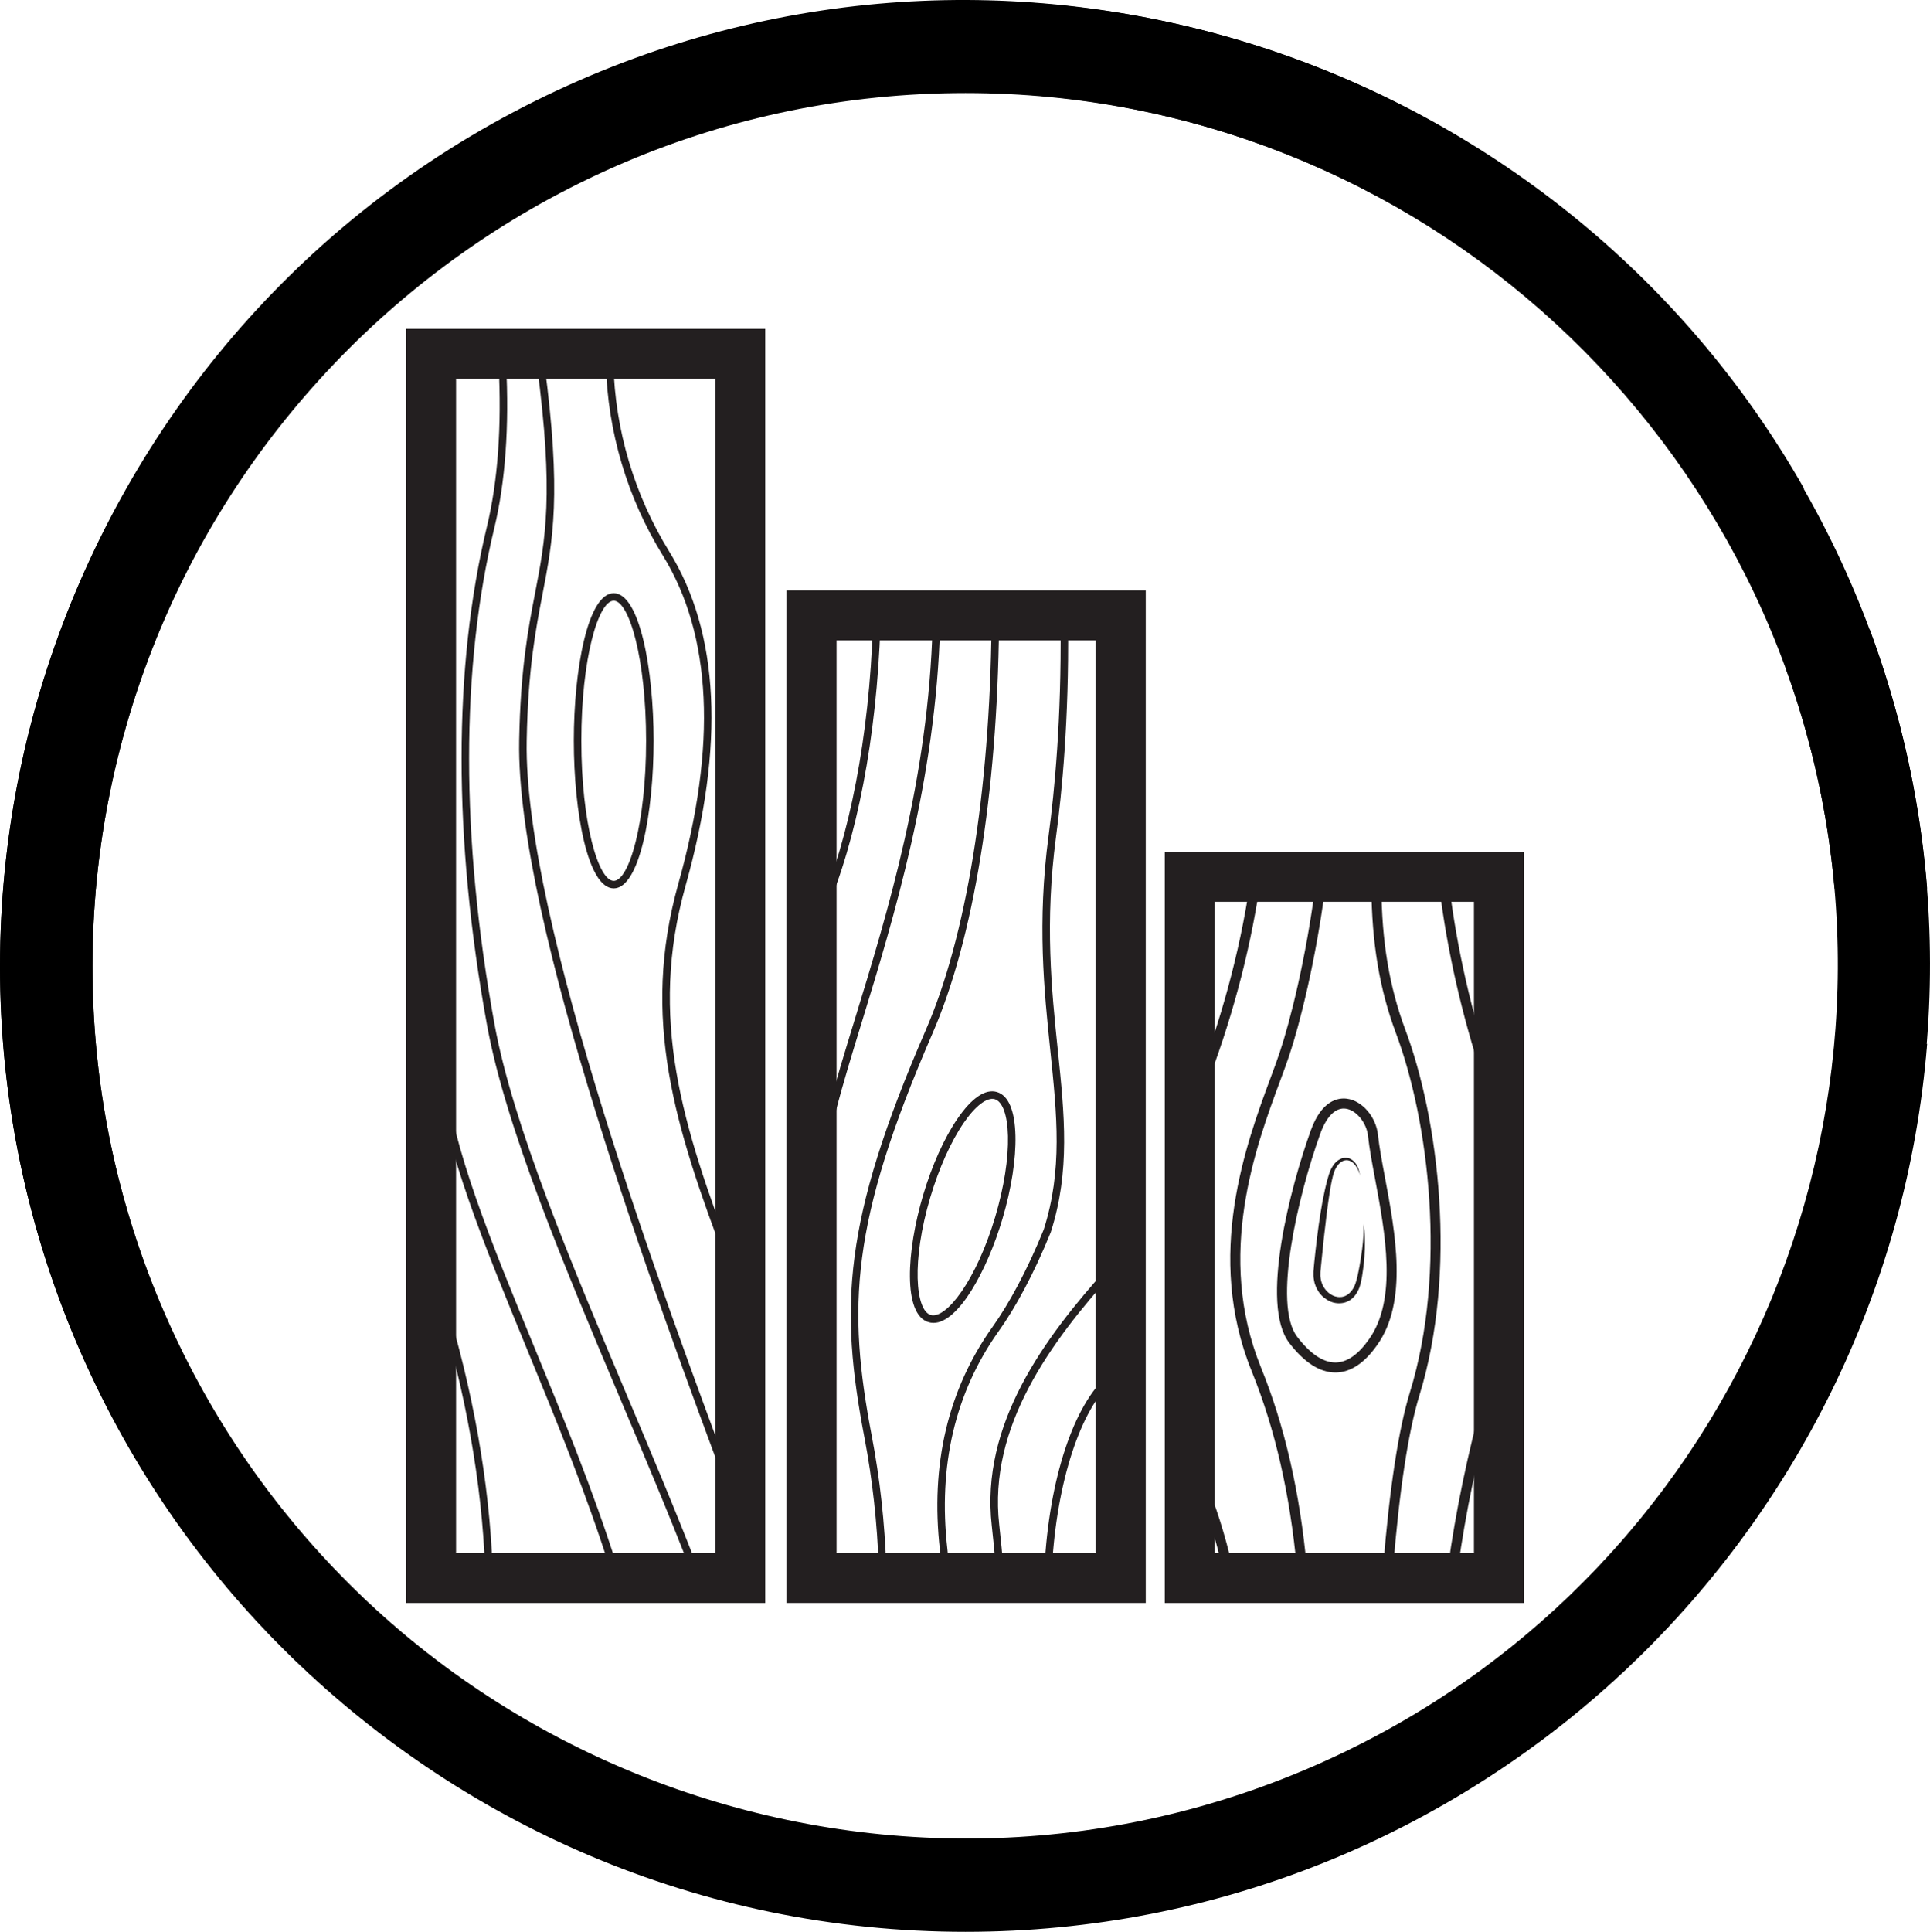
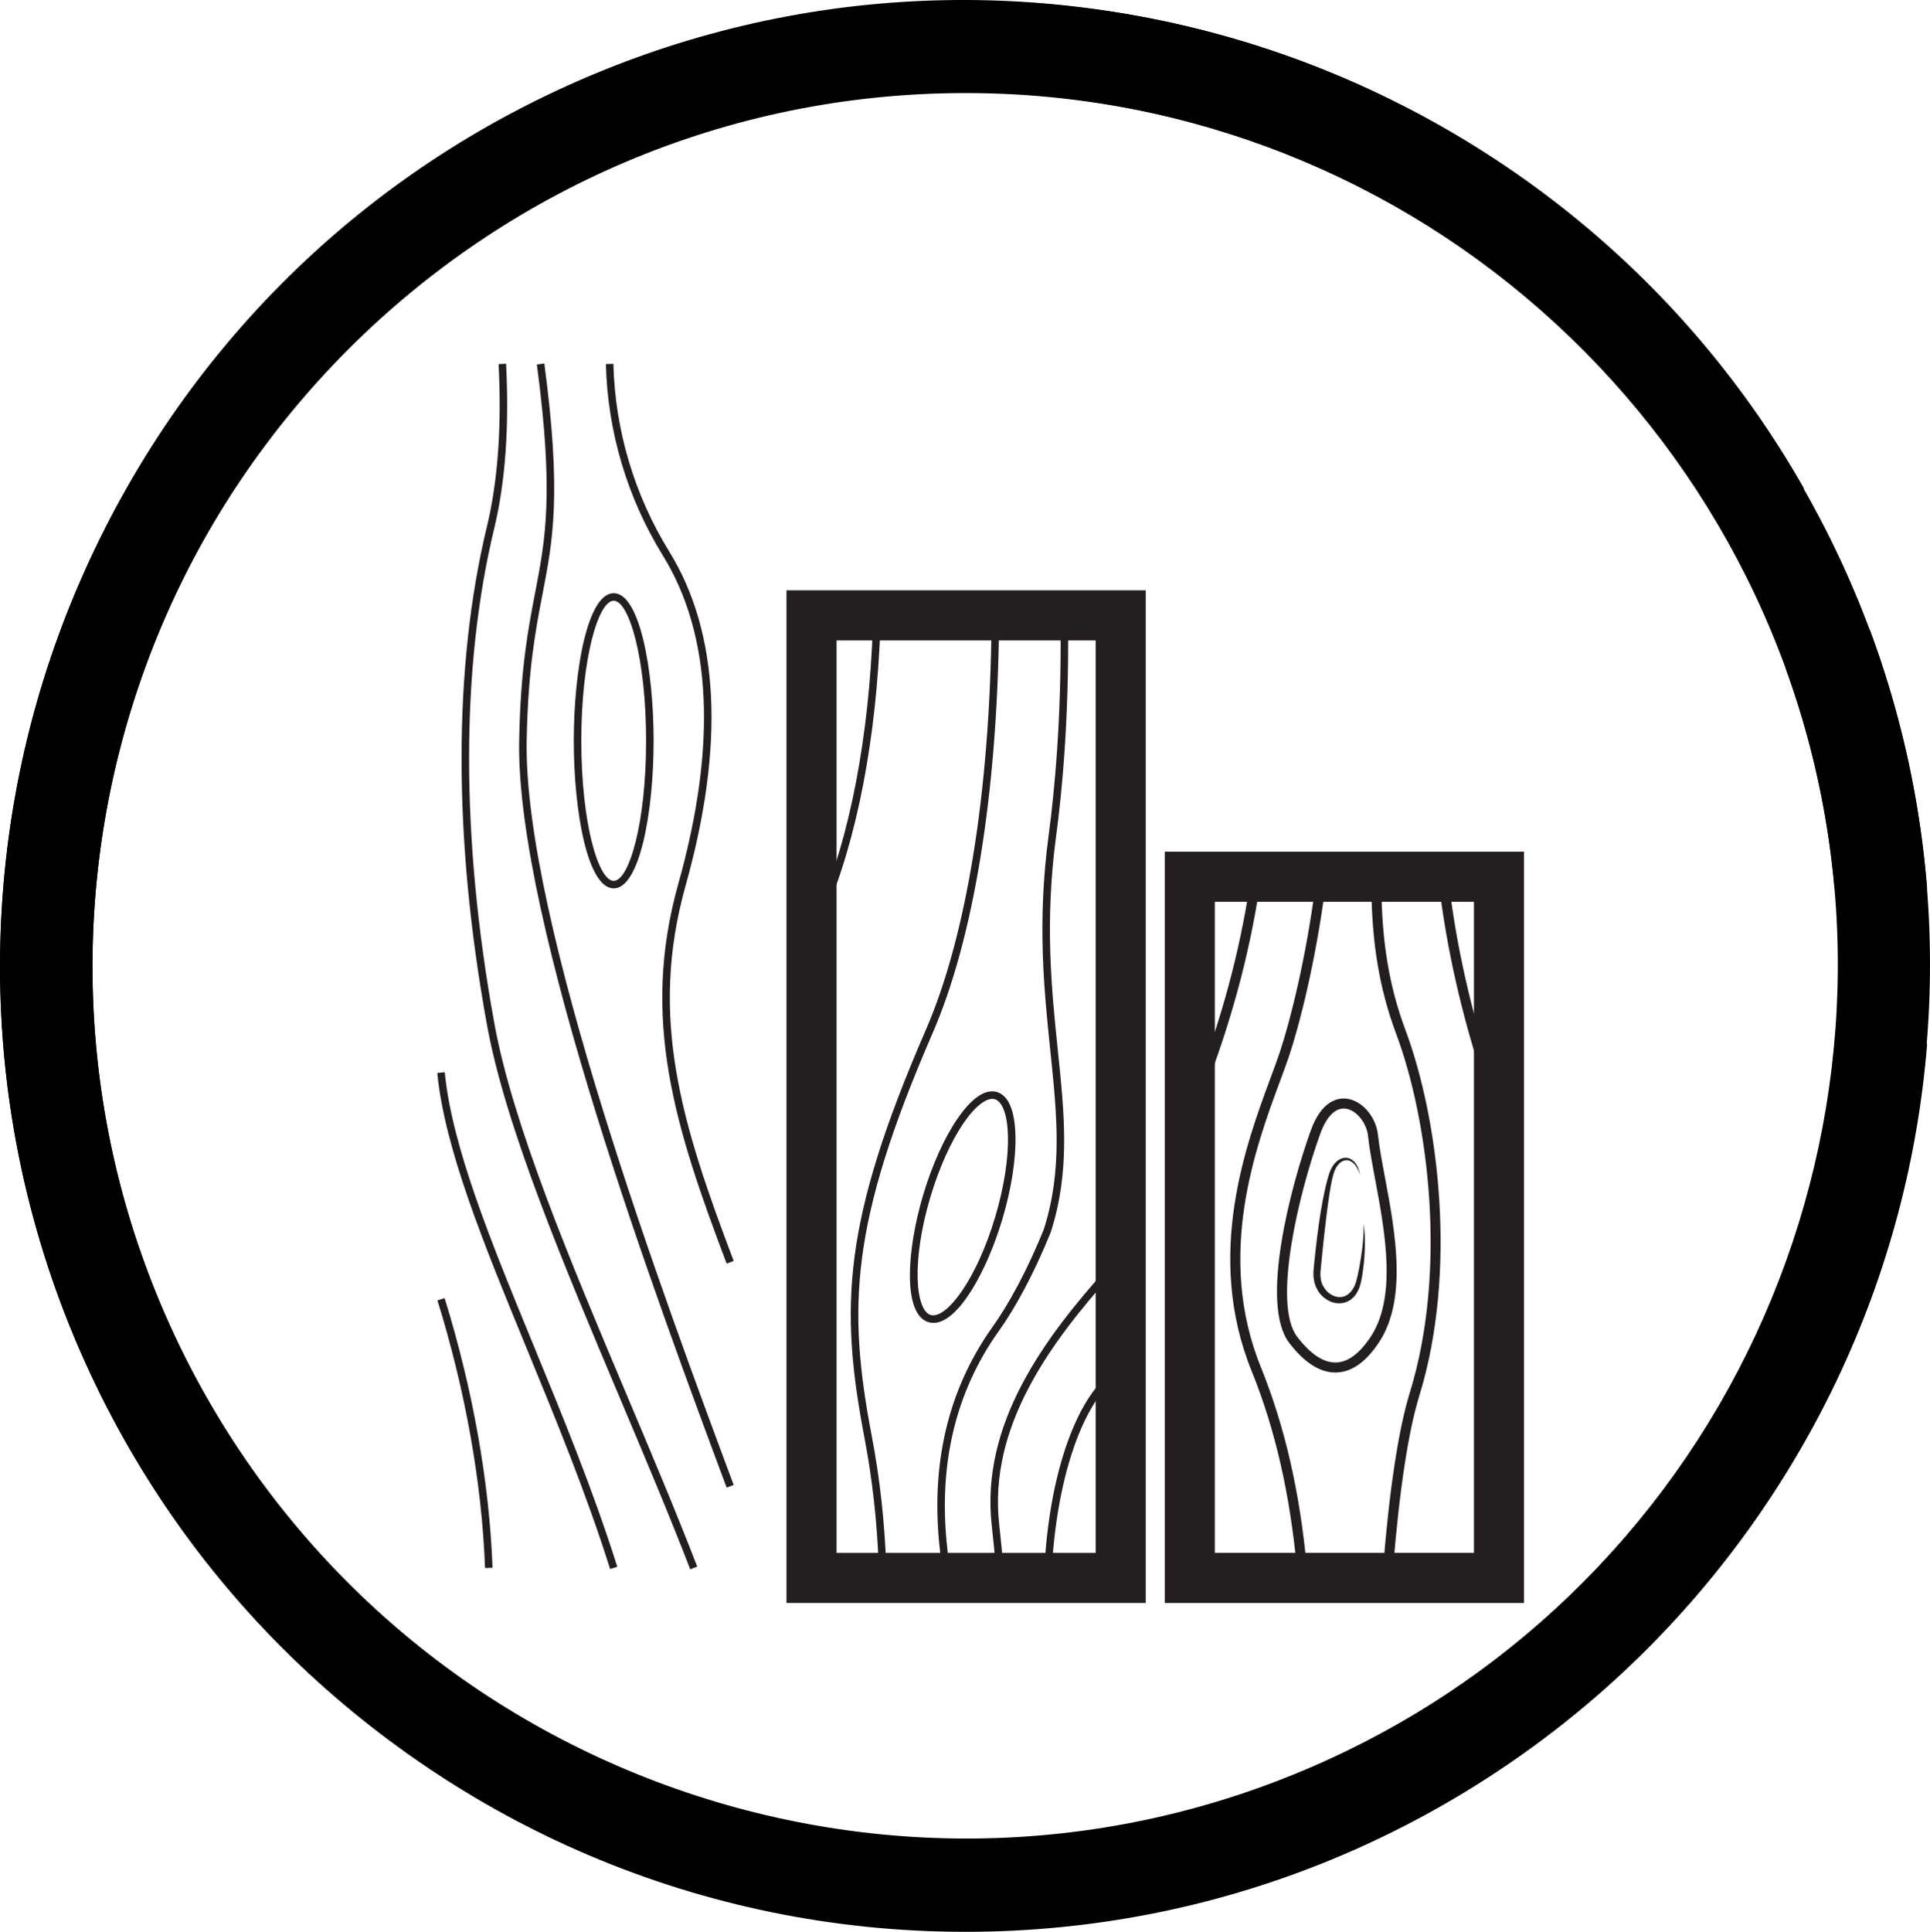
<svg xmlns="http://www.w3.org/2000/svg" id="Icon" viewBox="0 0 1509.36 1510.44">
  <defs>
    <style>.cls-1{fill:#231f20;}</style>
  </defs>
-   <path class="cls-1" d="M317.49,257.12v996.19h280.97V257.12h-280.97ZM356.66,1214.15V296.29h202.64v917.86h-202.64Z" />
  <path class="cls-1" d="M479.95,694.59c-20.27,0-31.21-59.45-31.21-115.39s10.94-115.39,31.21-115.39,31.21,59.45,31.21,115.39-10.94,115.39-31.21,115.39ZM479.95,469.69c-11.99,0-25.33,44.98-25.33,109.52s13.35,109.52,25.33,109.52,25.33-44.98,25.33-109.52-13.35-109.52-25.33-109.52Z" />
  <path class="cls-1" d="M568.28,1163.11c-53.49-143.59-164.8-442.38-162.26-583.96,1.01-56.24,7.11-87.88,12.5-115.8,7.97-41.33,14.85-77.03,1.34-178.39l5.83-.78c13.64,102.31,6.67,138.45-1.4,180.28-5.34,27.68-11.4,59.07-12.39,114.79-2.52,140.46,108.52,438.54,161.89,581.8l-5.51,2.05Z" />
  <path class="cls-1" d="M568.29,987.96c-40.76-107.48-67.33-191.7-37.77-297.1,30.31-108.06,26.24-194.36-12.11-256.49-27.83-45.08-43.24-96.85-44.58-149.73l5.87-.15c1.31,51.84,16.42,102.6,43.71,146.79,39.24,63.58,43.54,151.45,12.77,261.16-29.08,103.66-2.75,187,37.6,293.43l-5.49,2.08Z" />
  <path class="cls-1" d="M539.8,1226.96c-16.42-42.51-35.84-88.5-54.61-132.96-44.19-104.67-89.88-212.9-104.4-292.98-26.43-145.25-26.42-279.9.04-389.41,8.54-35.55,11.6-78.25,9.09-126.91l5.86-.31c2.55,49.24-.56,92.5-9.24,128.6-26.26,108.72-26.25,242.53.04,386.98,14.4,79.45,59.96,187.38,104.03,291.75,18.79,44.51,38.22,90.54,54.67,133.14l-5.48,2.11Z" />
  <path class="cls-1" d="M477.15,1226.78c-18.66-59.22-42.38-116.88-65.31-172.65-33.01-80.28-64.2-156.1-69.85-215.21l5.84-.57c5.57,58.24,36.59,133.68,69.44,213.54,22.98,55.88,46.74,113.66,65.48,173.13l-5.6,1.76Z" />
  <path class="cls-1" d="M379.33,1226.01c-2.48-66.38-15.35-138.76-37.23-209.32l5.61-1.74c22.02,71.05,34.99,143.95,37.49,210.85l-5.87.21Z" />
-   <path class="cls-1" d="M615.07,461.56v791.75h280.97V461.56h-280.97ZM654.23,1214.15V500.73h202.64v713.42h-202.64Z" />
+   <path class="cls-1" d="M615.07,461.56v791.75h280.97V461.56h-280.97M654.23,1214.15V500.73h202.64v713.42h-202.64Z" />
  <path class="cls-1" d="M687.25,1226c-1.15-34.87-4.93-69.21-11.23-102.08-19.44-101.9-17.09-168.66,47.89-318.33,31.79-73.07,50.09-185.52,51.53-316.64l5.87.06c-1.45,131.89-19.93,245.15-52.02,318.92-64.35,148.24-66.71,214.24-47.51,314.89,6.36,33.16,10.17,67.81,11.34,102.98l-5.87.2Z" />
  <path class="cls-1" d="M822.67,1226.05l-5.86-.31c3.69-69.55,22.8-127.34,49.87-150.81l3.86,4.44c-25.52,22.13-44.31,79.71-47.87,146.68Z" />
  <path class="cls-1" d="M730.03,1034.33c-1.3,0-2.58-.18-3.85-.56h0c-20.16-6-17.26-55.59-4.3-99.2,7.01-23.58,16.59-44.88,26.98-60.01,11.17-16.24,21.82-23.43,30.8-20.75,8.99,2.67,13.99,14.5,14.47,34.2.44,18.34-3.17,41.43-10.17,65-12.15,40.88-34.57,81.32-53.94,81.32ZM727.85,1028.14c12.07,3.47,35.71-27.09,50.49-76.8,6.83-23,10.36-45.44,9.93-63.18-.39-16.19-4.23-26.93-10.27-28.72-6.05-1.74-15.12,5.09-24.29,18.44-10.05,14.63-19.35,35.36-26.19,58.35-14.77,49.71-11.67,88.33.34,91.91h0Z" />
-   <path class="cls-1" d="M645.43,920.53h-5.87c0-29.25,12.8-70.96,29-123.74,25.68-83.65,57.63-187.75,60.79-307.92l5.87.15c-3.18,120.97-36.62,229.93-61.04,309.49-16.06,52.32-28.75,93.65-28.75,122.02Z" />
  <path class="cls-1" d="M645.26,714.31l-5.39-2.33c24.67-57.03,39.88-136.27,42.81-223.13l5.87.2c-2.96,87.58-18.34,167.58-43.3,225.26Z" />
  <path class="cls-1" d="M736.21,1226.04c-.23-5-.63-9.8-1.15-14.29-7.55-66.63,6.27-125.24,41.09-174.21,6.59-9.21,13.29-20.22,19.93-32.72,7.03-13.2,13.81-27.81,20.16-43.43,14.85-46.39,10.36-89.69,5.17-139.83-4.87-46.97-10.39-100.21-1.37-168.16,4.68-34.75,10.1-91.48,9.38-164.38l5.87-.06c.73,73.26-4.72,130.29-9.42,165.23-8.93,67.25-3.45,120.12,1.38,166.77,5.26,50.8,9.81,94.67-5.49,142.43-6.5,16.03-13.36,30.83-20.49,44.2-6.75,12.73-13.6,23.97-20.34,33.37-33.95,47.75-47.42,104.99-40.04,170.13.54,4.6.95,9.55,1.19,14.69l-5.87.28Z" />
  <path class="cls-1" d="M778.74,1226.11c-.7-10-1.7-20.55-3.13-33.24-8.95-79.19,40.89-146.57,90.82-202.03l4.36,3.93c-49.06,54.49-98.03,120.56-89.34,197.44,1.44,12.77,2.44,23.41,3.14,33.49l-5.86.41Z" />
  <path class="cls-1" d="M910.9,665.92v587.39h280.97v-587.39h-280.97ZM950.06,1214.15v-509.06h202.64v509.06h-202.64Z" />
  <path class="cls-1" d="M1085.58,1229.82c-.11,0-.21,0-.32-.02-2.16-.17-3.76-2.06-3.59-4.21,5-61.92,12.04-107.98,20.92-136.89,29.3-95.08,14.85-212.37-10.97-281.11-12.77-34.24-18.85-70.53-19.13-114.23-.02-2.16,1.73-3.92,3.89-3.94h.02c2.15,0,3.9,1.74,3.92,3.89.28,42.74,6.2,78.18,18.63,111.53,26.27,69.94,40.96,189.32,11.11,286.15-8.7,28.37-15.64,73.87-20.6,135.22-.16,2.05-1.87,3.6-3.89,3.6Z" />
  <path class="cls-1" d="M1018.13,1229.82c-2,0-3.7-1.52-3.89-3.55-5.47-58.52-17.04-108.97-35.38-154.23-36.7-90.46-4.4-177.56,14.9-229.61,2.7-7.29,5.13-13.83,7.03-19.52,8.28-24.75,20.55-73.67,27.87-130.08.28-2.14,2.3-3.69,4.39-3.38,2.14.28,3.66,2.25,3.38,4.39-7.4,56.96-19.83,106.46-28.21,131.55-1.94,5.77-4.38,12.39-7.12,19.77-18.91,50.98-50.55,136.3-14.99,223.94,18.63,45.98,30.38,97.15,35.92,156.44.2,2.16-1.38,4.06-3.53,4.27-.13,0-.25.02-.37.02Z" />
  <path class="cls-1" d="M1044.3,1073.11c-12.15,0-24.27-7.77-36.04-23.12-23.15-30.19.9-121.88,16.85-166.15,8.5-23.58,21.32-25.66,28.16-24.81,12.02,1.48,22.96,14.26,24.39,28.48,1.03,9.45,3.18,20.95,5.46,33.12,8.11,43.27,18.19,97.13-6.17,131.09-9.75,13.93-20.53,21.14-32.04,21.39-.21,0-.41,0-.62,0ZM1050.89,866.71c-7.28,0-13.77,6.95-18.4,19.79-17.27,47.92-37.44,133.39-18.01,158.72,10.2,13.31,20.24,20.06,29.83,20.06.15,0,.29,0,.44,0,8.87-.19,17.56-6.27,25.82-18.08,22.44-31.28,12.69-83.31,4.87-125.12-2.31-12.32-4.49-23.97-5.55-33.73v-.03c-1.05-10.43-9.25-20.49-17.56-21.51-.48-.06-.96-.09-1.44-.09Z" />
  <path class="cls-1" d="M1063.68,919.13s-.25-.79-.73-2.28c-.5-1.48-1.41-3.58-3.09-5.85-1.63-2.16-4.69-4.56-8.28-3.72-3.55.79-6.41,4.39-8.11,8.71-.77,2.17-1.41,4.65-1.95,7.3-.54,2.56-1.03,5.29-1.49,8.09-.92,5.61-1.66,11.57-2.49,17.73-1.52,12.34-3,25.55-4.24,38.78l-.49,4.96-.12,1.24-.03.31c.02-.36,0,.08,0,.08v.62s-.04,2.49-.04,2.49c.07,1.61.36,2.74.64,4.15.5,1.35.84,2.77,1.64,3.97,2.62,4.98,7.94,8.68,13.12,8.41,5.26.05,9.36-4.22,11.42-8.99,1.97-4.81,2.84-10.4,3.79-15.19,1.72-9.76,2.78-18,3.02-23.81.33-5.8.16-9.14.16-9.14,0,0,.65,3.29.91,9.15.2,5.85.23,14.27-1.03,24.27-.74,5.03-1.15,10.31-3.14,16.24-1.14,2.84-2.63,5.84-5.24,8.15-2.41,2.48-6.03,4.01-9.67,4.17-3.67.26-7.4-.78-10.47-2.76-3.13-1.89-5.81-4.63-7.53-7.91-1.02-1.57-1.53-3.36-2.16-5.11-.43-1.78-.82-3.94-.88-5.62v-2.49s0-.62,0-.62v-.54s.04-.31.04-.31l.11-1.25.45-4.99c1.36-13.28,2.92-26.55,4.92-38.93.95-6.2,2.12-12.16,3.35-17.8.62-2.82,1.27-5.54,2-8.21.69-2.6,1.47-5.13,2.52-7.62,1.16-2.38,2.47-4.62,4.31-6.34,1.83-1.69,4.03-2.89,6.31-3.19,4.8-.58,7.98,2.72,9.48,5.12,1.6,2.56,2.16,4.88,2.5,6.39.29,1.54.45,2.36.45,2.36Z" />
  <path class="cls-1" d="M938.29,855.47c-.47,0-.96-.08-1.42-.27-2.01-.78-3.01-3.05-2.23-5.07,20.38-52.38,34.7-105.33,42.6-157.4.32-2.14,2.34-3.63,4.46-3.28,2.13.32,3.61,2.32,3.28,4.46-7.97,52.64-22.46,106.15-43.04,159.07-.6,1.55-2.08,2.49-3.65,2.49Z" />
  <path class="cls-1" d="M1163.4,846.27c-1.64,0-3.18-1.05-3.72-2.69-16.61-50.58-28.06-100.97-34.02-149.79-.27-2.15,1.26-4.1,3.41-4.36,2.1-.34,4.1,1.26,4.36,3.41,5.9,48.31,17.23,98.2,33.68,148.29.68,2.06-.44,4.27-2.49,4.94-.41.14-.82.2-1.22.2Z" />
-   <path class="cls-1" d="M1136.26,1229.82c-.18,0-.37-.02-.54-.04-2.15-.3-3.64-2.27-3.34-4.41,6.18-44.46,15.17-87.72,28.3-136.16.57-2.08,2.7-3.3,4.8-2.75,2.09.57,3.32,2.72,2.75,4.8-13.03,48.11-21.96,91.07-28.1,135.18-.27,1.97-1.95,3.38-3.87,3.38Z" />
-   <path class="cls-1" d="M960.01,1229.82c-1.79,0-3.4-1.23-3.82-3.04-5.6-24.49-12.63-46.69-21.49-67.9-.83-2,.11-4.29,2.1-5.13,2.01-.83,4.29.1,5.13,2.1,9.04,21.62,16.21,44.25,21.91,69.18.48,2.11-.83,4.21-2.95,4.69-.29.07-.59.1-.87.1Z" />
  <path d="M755.08,1438.17c-376.44,0-682.74-306.24-682.74-682.68,0-376.44,306.31-682.74,682.75-682.74,356.02,0,648.68,273.9,679.65,621.98h72.39C1475.91,306.84,1150.75.48,755.08.48,338.89.48.07,339.17.07,755.48c0,416.26,338.82,754.95,755.01,754.95,395.66,0,720.83-306.35,752.04-694.31h-72.39c-30.85,348.07-323.63,622.04-679.65,622.04Z" />
  <path d="M1043.47,1373.58c-341.17,159.09-748.2,10.99-907.29-330.18C-22.91,702.23,125.25,295.17,466.42,136.08c322.67-150.46,703.66-25.9,878.83,276.47l65.61-30.59C1218.64,43.61,794.47-96.63,435.88,70.58,58.67,246.47-105.26,696.63,70.68,1073.94c175.92,377.26,626.13,541.03,1003.33,365.14,358.59-167.21,523.82-582.29,388.16-947.08l-65.61,30.59c119.14,328.5-30.42,700.53-353.09,850.99Z" />
</svg>